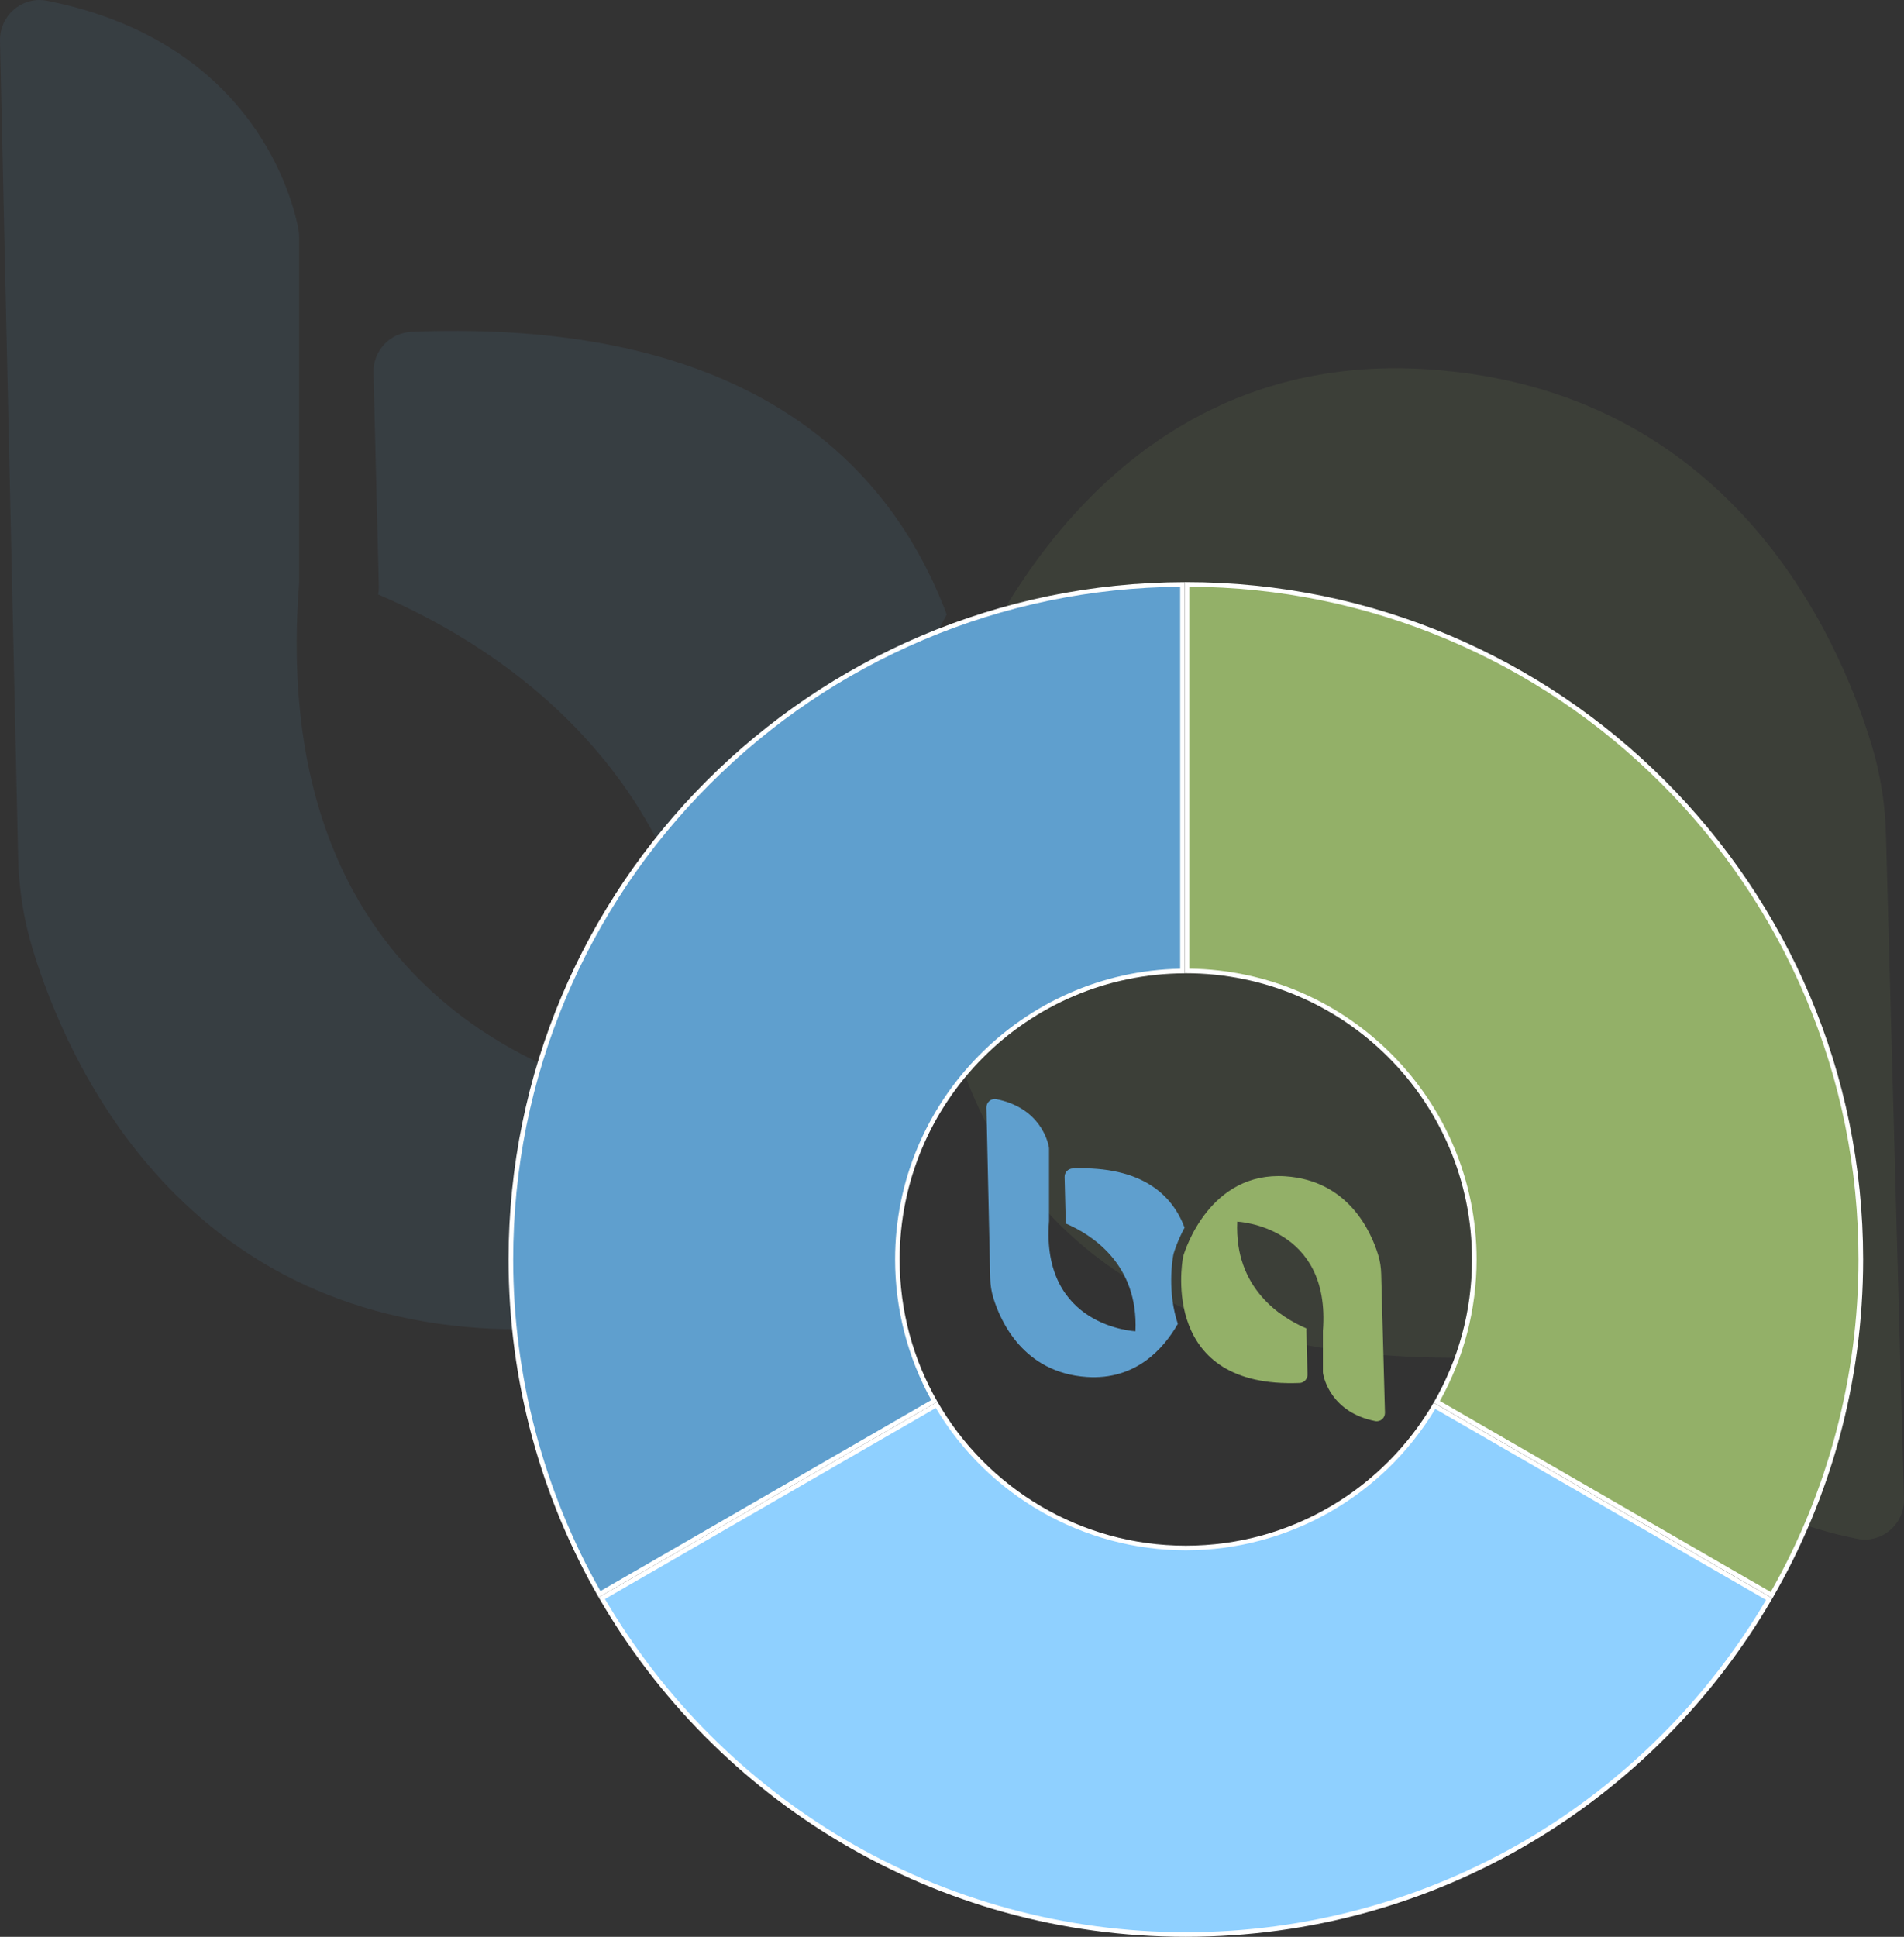
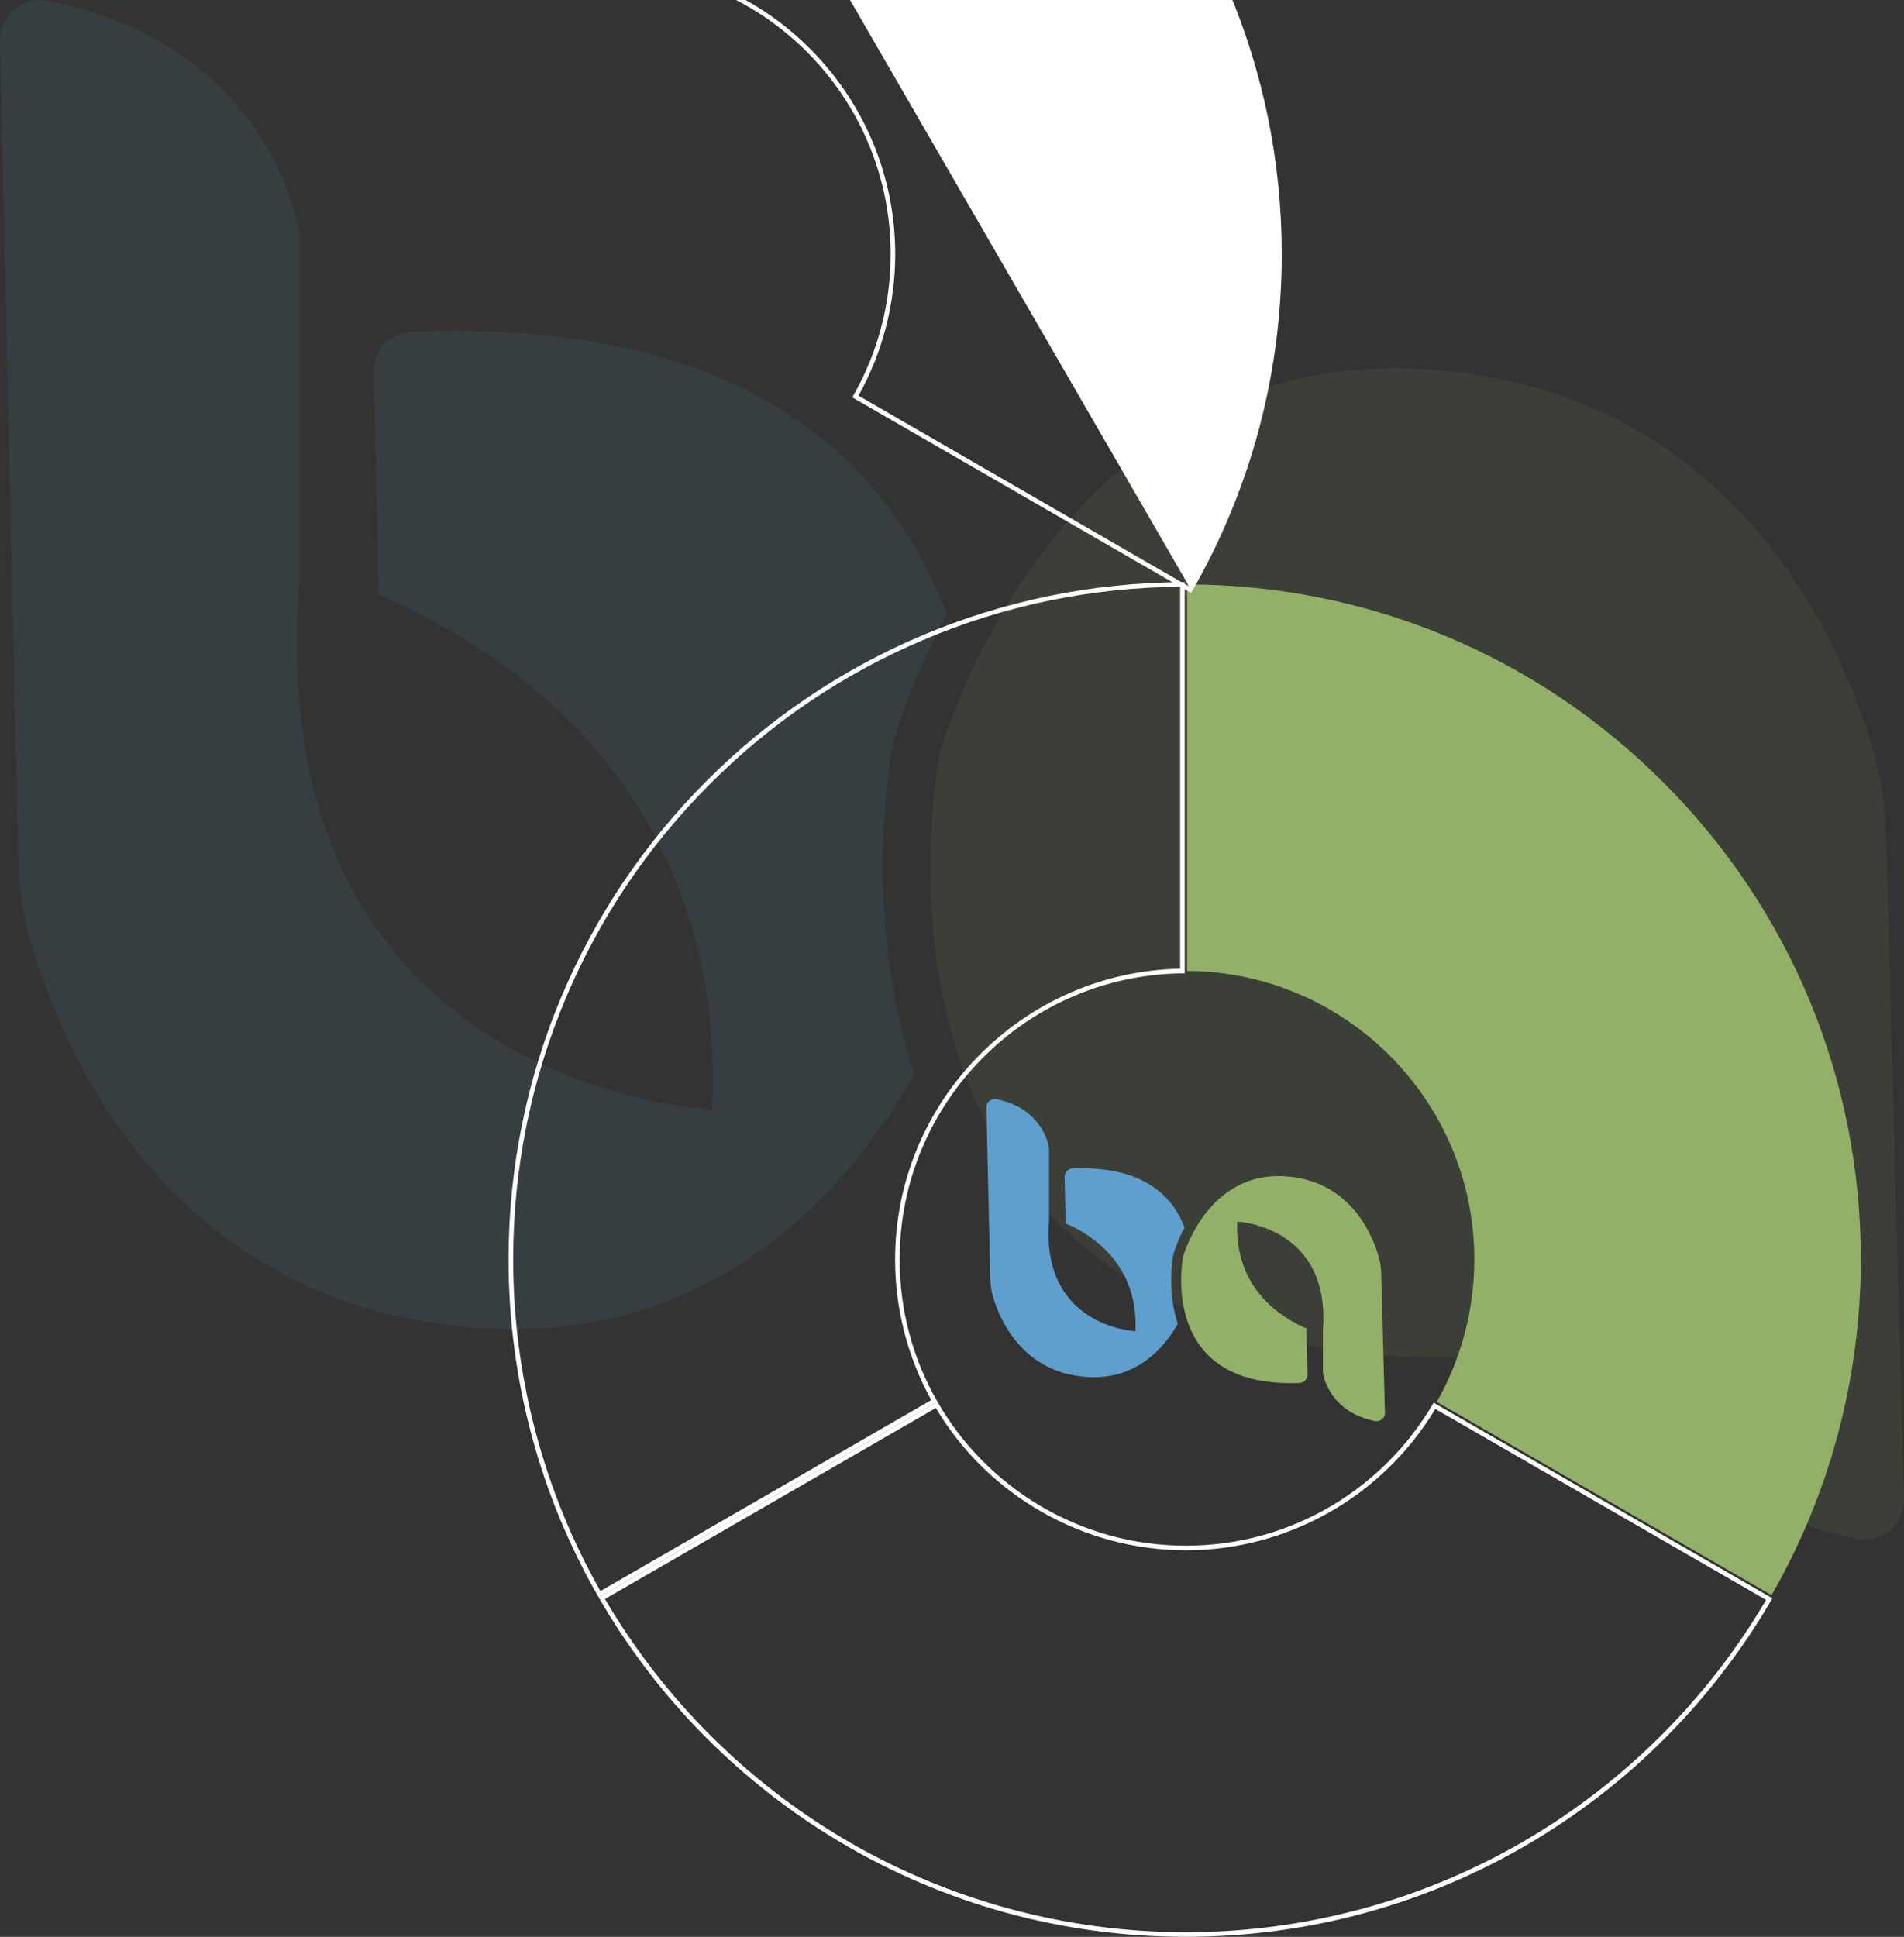
<svg xmlns="http://www.w3.org/2000/svg" id="b" viewBox="0 0 798.42 812.08">
  <rect x="0" y="0" width="798.42" height="812.08" fill="#333333" stroke="none" />
  <g id="c">
    <g opacity=".1">
      <path d="m374.26,312.97c.23-1.28.52-2.49.88-3.71,1.63-5.52,8.22-26.24,21.85-51.62-23.9-63.55-83.32-124.11-224.27-118.54-9.14.36-16.33,7.98-16.1,17.13l2.24,89.59c.03,1.16-.08,2.31-.28,3.44,51.71,22.07,146.15,81.03,140.01,216,0,0-189.73-8.29-173.14-220.8V99.38c0-.99-.09-1.97-.26-2.95C123.14,85.1,107.44,17.71,19.76.32,9.36-1.75-.23,6.52,0,17.12l7.61,342.32c.29,13.19,2.33,26.28,6.2,38.89,14.44,47.12,60.32,149.88,187.16,158.48,98.35,6.67,154.18-56.84,182.49-106.35-21.35-64.22-10.91-128.13-9.2-137.49h0Z" fill="#5f9fce" />
      <path d="m627.23,568.92c9.06-.36,16.18-7.91,15.96-16.98l-2.22-88.8c-.03-1.15.08-2.29.28-3.41-51.25-21.87-144.86-80.31-138.78-214.1,0,0,188.05,8.21,171.61,218.85v82.52c0,.99.08,1.95.26,2.92,2.02,11.24,17.58,78.03,104.49,95.27,10.31,2.05,19.82-6.15,19.58-16.65l-7.54-278.03c-.29-13.07-2.31-26.04-6.14-38.54-14.32-46.7-59.79-148.56-185.5-157.08-151.56-10.27-201.26,147.59-204.94,160.03-.16.55-.29,1.08-.39,1.65-3.03,16.54-43.68,263.29,233.33,252.35h0Z" fill="#93b068" />
    </g>
    <path d="m491.99,526.3c.05-.27.11-.52.18-.78.34-1.16,1.72-5.49,4.57-10.8-5-13.3-17.44-25.98-46.94-24.81-1.91.08-3.42,1.67-3.37,3.58l.47,18.75c0,.24-.02.48-.06.72,10.82,4.62,30.59,16.96,29.3,45.21,0,0-39.71-1.73-36.24-46.21v-30.36c0-.21-.02-.41-.05-.62-.43-2.37-3.71-16.48-22.06-20.12-2.18-.43-4.18,1.3-4.14,3.52l1.59,71.65c.06,2.76.49,5.5,1.3,8.14,3.02,9.86,12.63,31.37,39.17,33.17,20.58,1.4,32.27-11.9,38.2-22.26-4.47-13.44-2.28-26.82-1.92-28.78h0Z" fill="#5f9fce" />
    <path d="m544.94,579.87c1.9-.07,3.39-1.66,3.34-3.55l-.46-18.59c0-.24.02-.48.06-.71-10.73-4.58-30.32-16.81-29.05-44.81,0,0,39.36,1.72,35.92,45.81v17.27c0,.21.02.41.05.61.42,2.35,3.68,16.33,21.87,19.94,2.16.43,4.15-1.29,4.1-3.49l-1.58-58.19c-.06-2.74-.48-5.45-1.29-8.07-3-9.77-12.51-31.09-38.83-32.88-31.72-2.15-42.13,30.89-42.89,33.49-.03.11-.06.23-.08.34-.63,3.46-9.14,55.11,48.84,52.82h0Z" fill="#93b068" />
-     <path d="m497.27,811.11c-50.64,0-100.33-13.53-143.69-39.13-41.82-24.69-76.8-59.91-101.19-101.89l140.39-81.05c21.65,37.03,61.6,60,104.5,60s82.56-22.81,104.26-59.6l140.38,81.05c-24.42,41.87-59.39,77-101.16,101.61-43.31,25.53-92.93,39.02-143.48,39.02h-.01Z" fill="#8fd0ff" />
    <path d="m392.43,590.35c21.93,36.84,61.92,59.65,104.84,59.65s82.63-22.66,104.6-59.26l138.72,80.09c-24.32,41.36-58.97,76.06-100.33,100.44-43.17,25.44-92.61,38.88-143,38.88s-99.99-13.49-143.2-39c-41.4-24.44-76.07-59.24-100.37-100.71l138.72-80.09m.7-2.62l-142.05,82.01c49.05,85.07,140.93,142.34,246.2,142.34s196.85-57.09,245.96-141.94l-142.05-82.01c-20.76,35.84-59.52,59.95-103.92,59.95s-83.45-24.29-104.15-60.35h0Z" fill="#fff" />
-     <path d="m251.42,668.42c-24.33-42.55-37.19-91.06-37.19-140.35,0-75.52,29.39-146.55,82.75-199.99,53.13-53.21,123.72-82.68,198.87-83.04v162.09c-66,.77-119.54,54.82-119.54,120.95,0,20.8,5.36,41.28,15.51,59.29l-140.39,81.05h0Z" fill="#5f9fce" />
    <path d="m494.89,246.01v160.17c-66.09,1.28-119.54,55.56-119.54,121.9,0,20.65,5.24,40.98,15.17,58.94l-138.73,80.1c-23.94-42.2-36.59-90.23-36.59-139.03,0-38.04,7.44-74.95,22.12-109.7,14.18-33.56,34.48-63.71,60.34-89.61,25.86-25.9,55.98-46.24,89.51-60.48,34.13-14.48,70.36-21.97,107.71-22.28m1.92-1.93c-156.64.25-283.54,127.3-283.54,284,0,51.59,13.76,99.96,37.8,141.66l142.05-82.01c-10.09-17.57-15.85-37.94-15.85-59.65,0-66.12,53.48-119.75,119.54-119.99v-164.01h0Z" fill="#fff" />
    <path d="m602.5,587.77c10.3-18.12,15.74-38.74,15.74-59.69,0-66.53-53.99-120.69-120.46-120.96v-162.08c75.42.13,146.29,29.56,199.63,82.9,53.46,53.46,82.9,124.54,82.9,200.14,0,49.45-12.94,98.09-37.43,140.74l-140.38-81.05h0Z" fill="#93b068" />
-     <path d="m498.73,246c37.56.19,74,7.64,108.33,22.16,33.59,14.21,63.76,34.55,89.66,60.45,25.91,25.91,46.25,56.07,60.45,89.66,14.71,34.77,22.17,71.72,22.17,109.8,0,48.96-12.73,97.13-36.82,139.43l-138.72-80.09c10.08-18.06,15.39-38.53,15.39-59.34,0-66.74-53.9-121.13-120.46-121.92v-160.16m-1.46-1.93h-.46v164.01h.46c66.27,0,120,53.73,120,120,0,21.88-5.86,42.38-16.08,60.05l142.05,82.01c24.19-41.79,38.04-90.31,38.04-142.06,0-156.86-127.16-284-284-284h0Z" fill="#fff" />
+     <path d="m498.73,246l-138.72-80.09c10.08-18.06,15.39-38.53,15.39-59.34,0-66.74-53.9-121.13-120.46-121.92v-160.16m-1.46-1.93h-.46v164.01h.46c66.27,0,120,53.73,120,120,0,21.88-5.86,42.38-16.08,60.05l142.05,82.01c24.19-41.79,38.04-90.31,38.04-142.06,0-156.86-127.16-284-284-284h0Z" fill="#fff" />
  </g>
</svg>